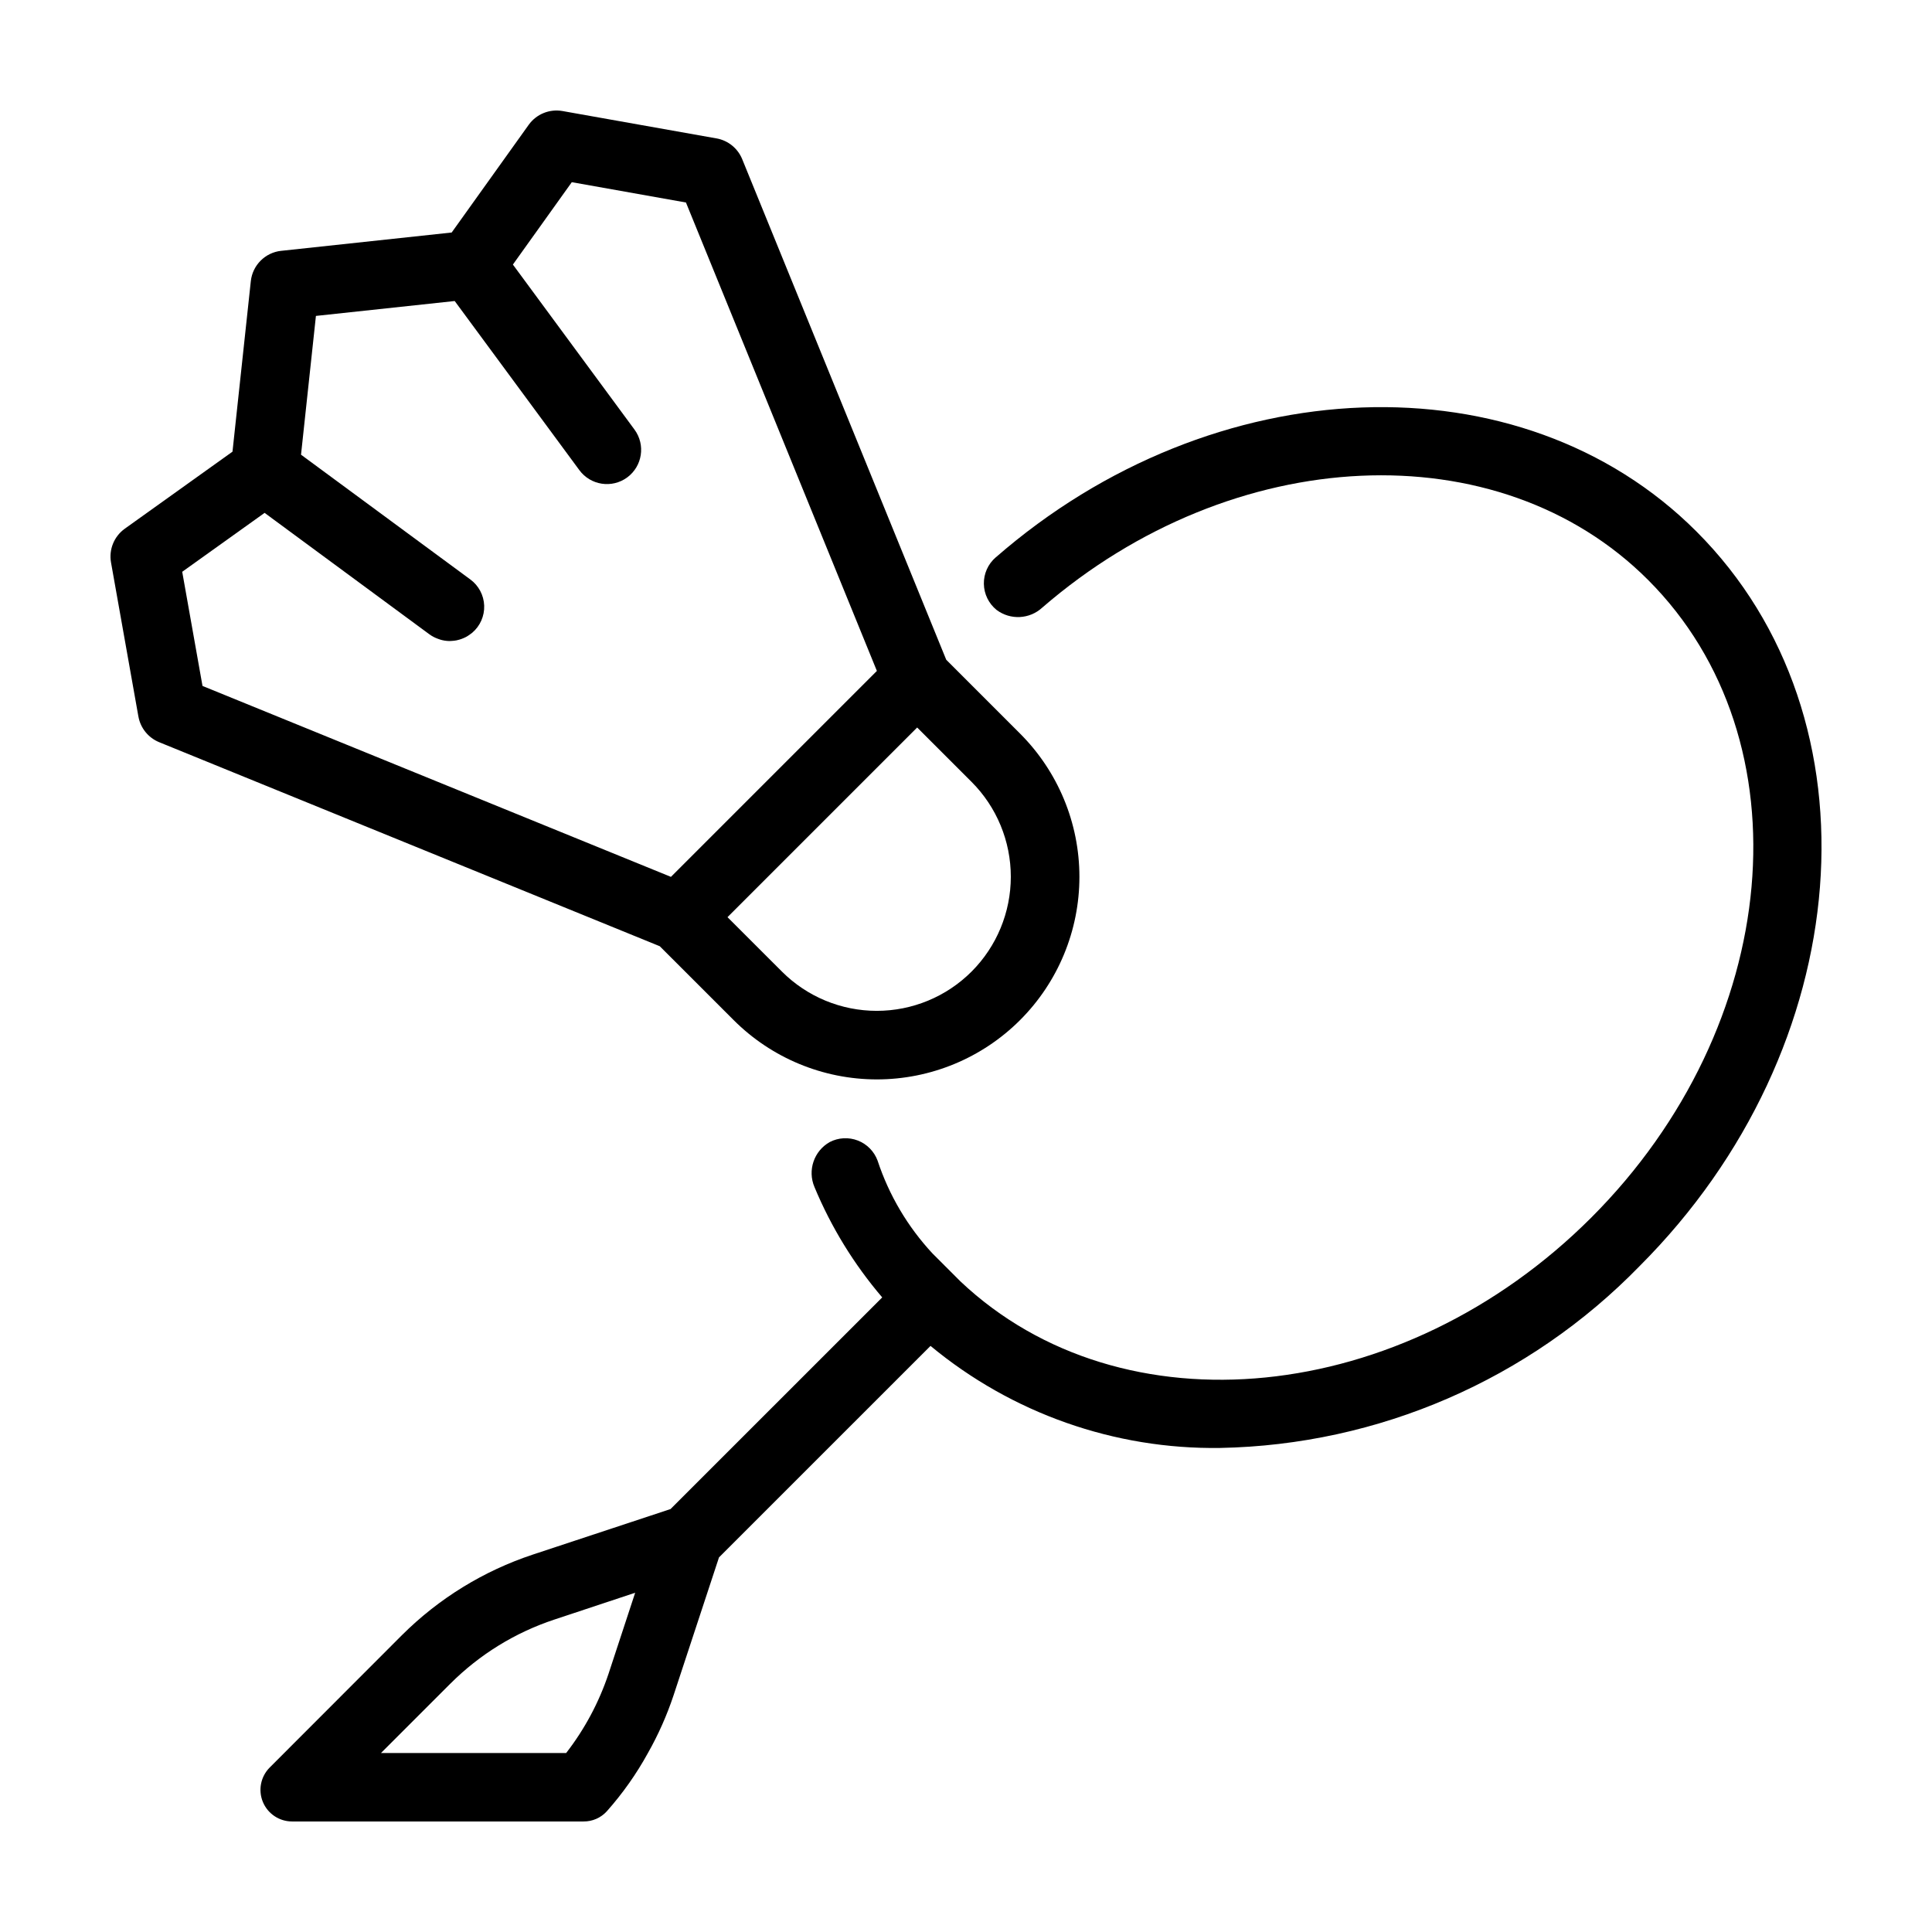
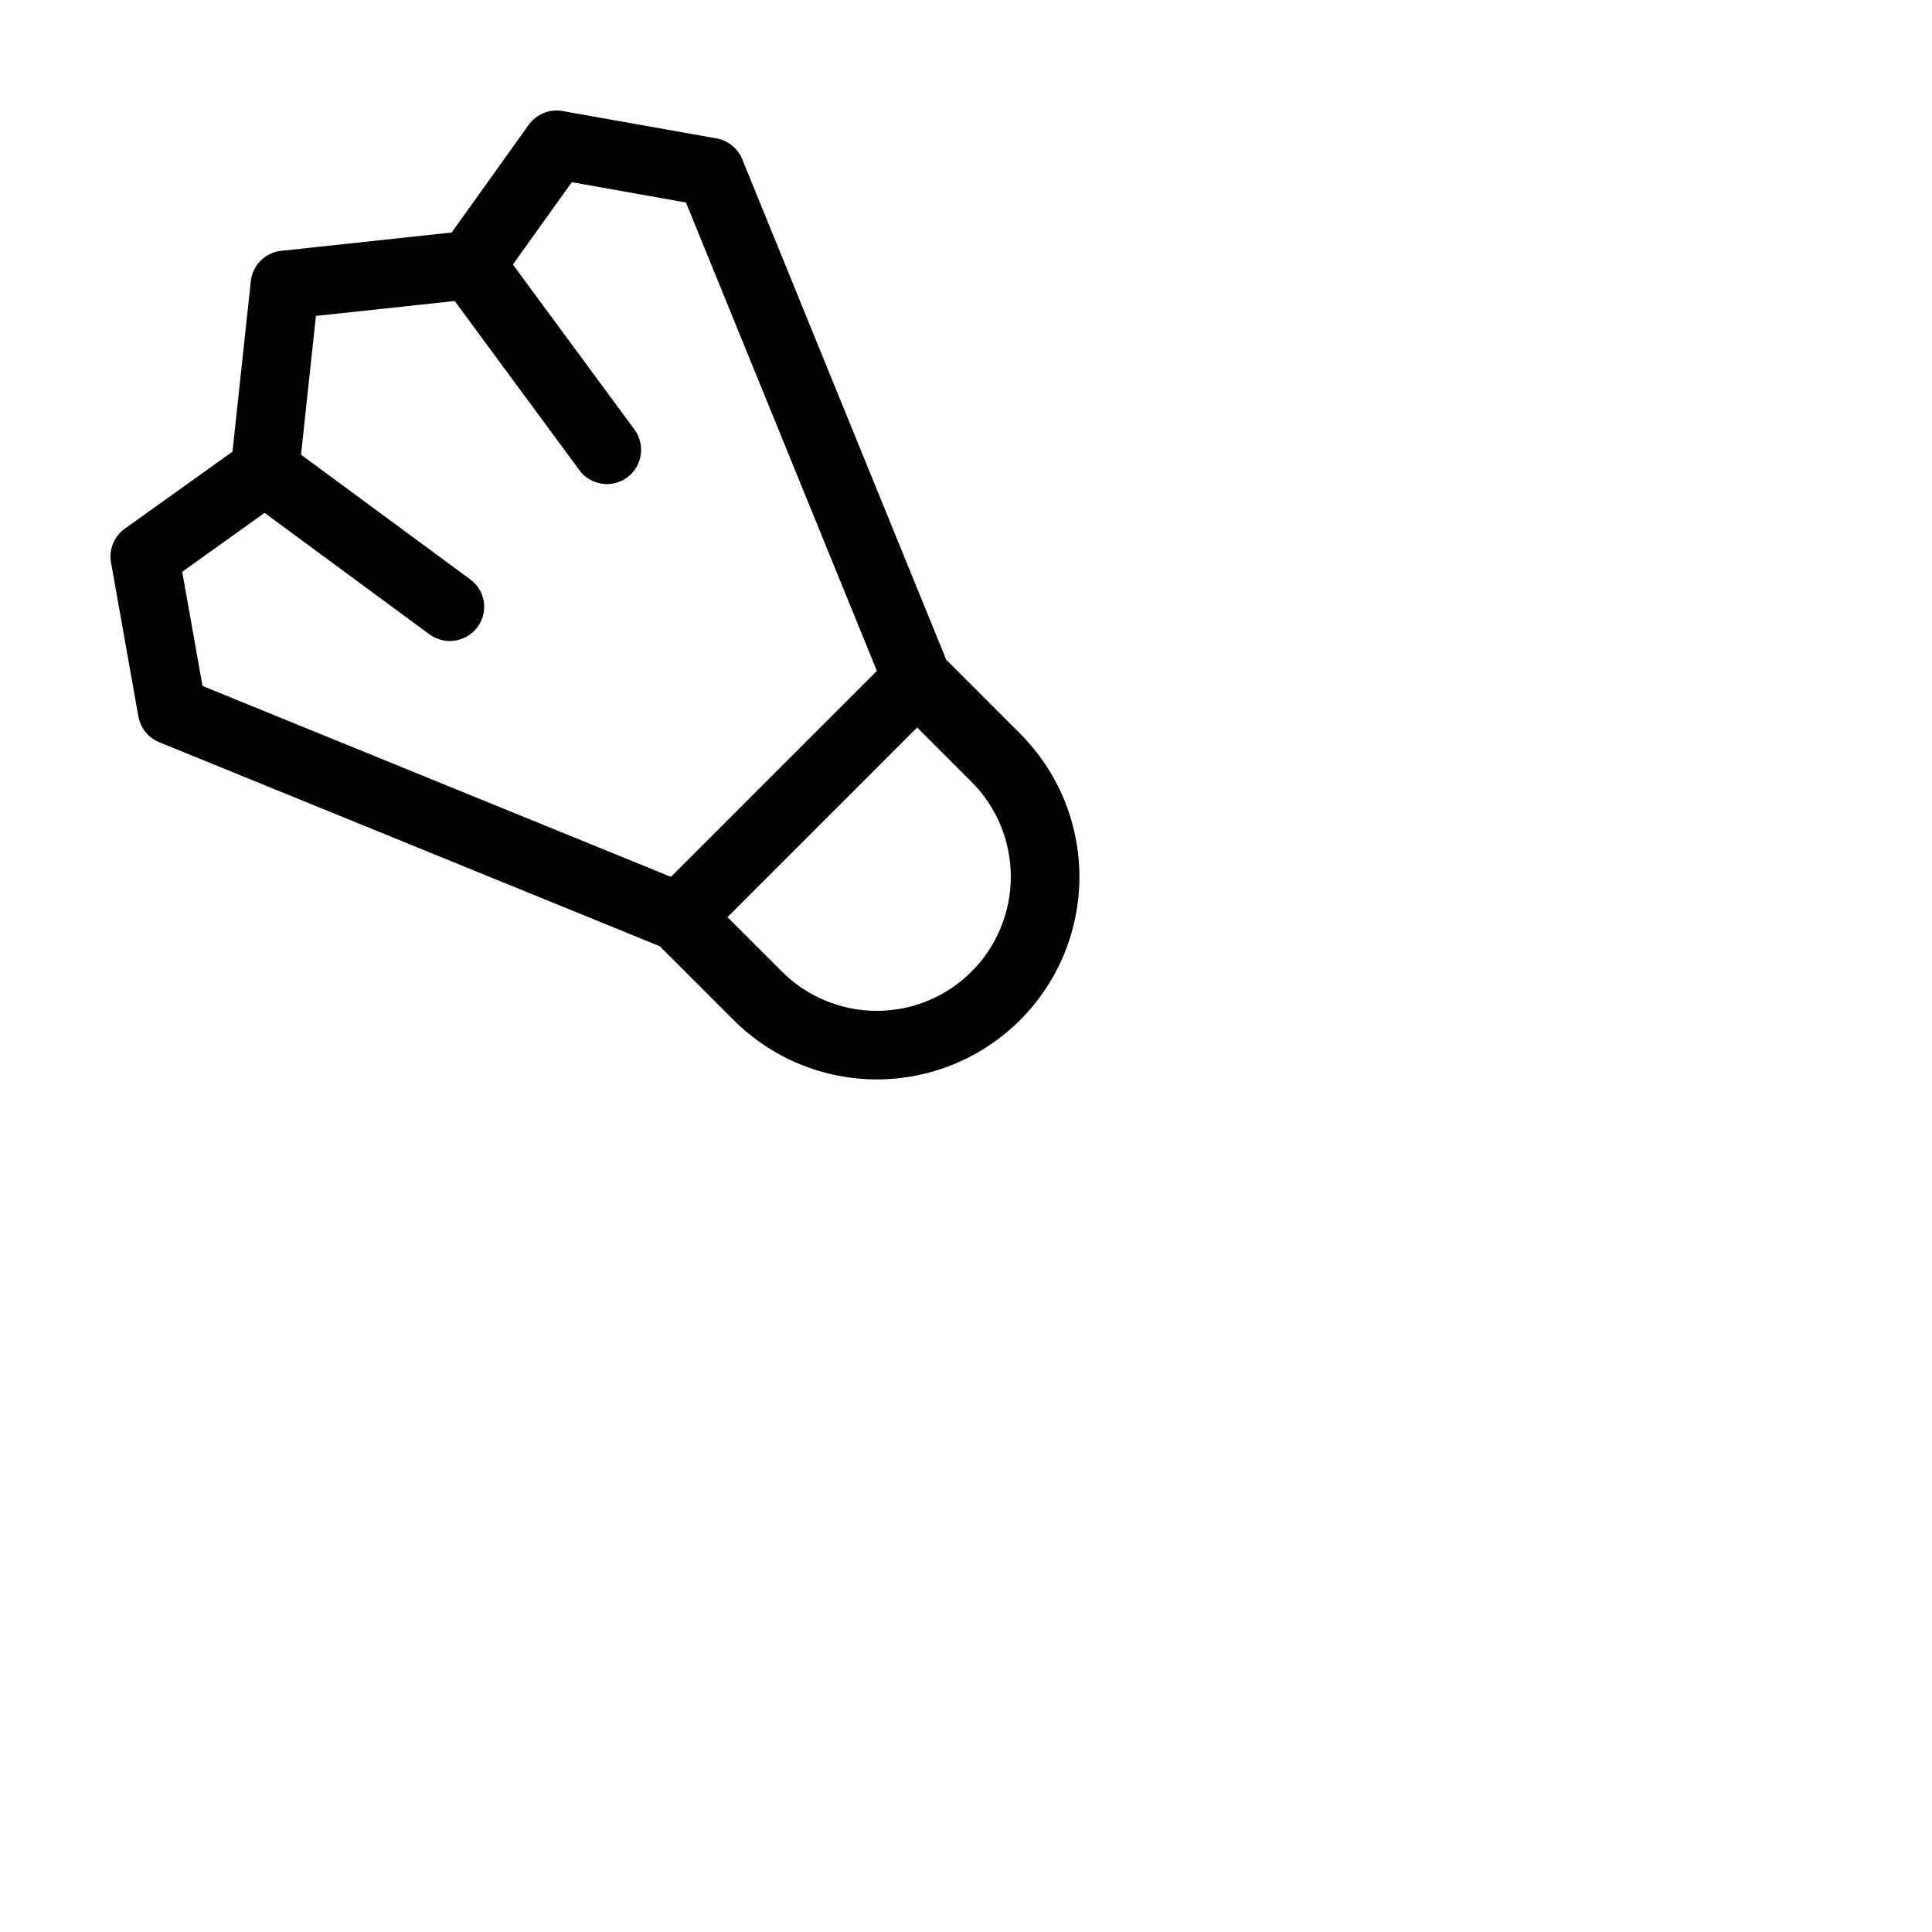
<svg xmlns="http://www.w3.org/2000/svg" fill="#000000" width="800px" height="800px" version="1.1" viewBox="144 144 512 512">
  <g>
    <path d="m333.88 180.68-40.809-7.254c-3.445-0.609-6.93 0.812-8.965 3.656l-20.406 28.535-45.18 4.856-0.004-0.004c-4.242 0.457-7.59 3.809-8.047 8.047l-4.856 45.18-28.535 20.41c-2.844 2.035-4.266 5.519-3.656 8.965l7.254 40.812h0.004c0.543 3.062 2.625 5.633 5.508 6.809l132.66 54.07 19.543 19.539c10.062 10.082 23.719 15.746 37.965 15.754 14.242 0.004 27.906-5.652 37.977-15.723 10.074-10.074 15.73-23.734 15.723-37.98-0.004-14.242-5.672-27.898-15.75-37.965l-19.543-19.543-54.07-132.66c-1.176-2.883-3.746-4.961-6.812-5.508zm-141.59 114.85 21.832-15.613 43.723 32.219c0.711 0.508 1.492 0.91 2.32 1.191 0.172 0.062 0.336 0.125 0.512 0.176v0.004c0.781 0.234 1.59 0.359 2.402 0.375 0.207 0.008 0.418-0.004 0.621-0.031 0.426-0.02 0.852-0.07 1.27-0.148 0.242-0.047 0.473-0.113 0.711-0.18v0.004c0.395-0.113 0.781-0.25 1.156-0.414 0.223-0.098 0.441-0.195 0.66-0.309 0.391-0.215 0.762-0.457 1.117-0.727 0.172-0.129 0.355-0.238 0.52-0.383 2.109-1.785 3.281-4.445 3.18-7.207-0.105-2.766-1.473-5.328-3.711-6.953l-44.828-33.035 3.949-36.777 36.777-3.949 33.039 44.824c2.969 4.031 8.648 4.891 12.68 1.922 4.031-2.973 4.894-8.648 1.922-12.684l-32.219-43.723 15.609-21.828 30.254 5.379 50.598 124.14-54.578 54.578-124.14-50.598zm209.19 105.95v-0.004c-6.664 6.668-15.703 10.41-25.129 10.41-9.426 0-18.469-3.742-25.133-10.41l-14.422-14.418 50.262-50.262 14.422 14.418c6.656 6.668 10.395 15.707 10.395 25.133 0 9.422-3.738 18.461-10.395 25.129z" />
-     <path d="m407.84 291.74c-2.019 1.762-3.156 4.328-3.106 7.004 0.047 2.68 1.277 5.199 3.359 6.887 3.652 2.746 8.75 2.492 12.113-0.605 50.523-43.738 120.94-46.992 160.55-7.34 42.441 42.441 35.684 118.26-15.066 169-50.02 50.016-124.41 57.316-167.18 16.883l-7.363-7.363v0.004c-6.582-7.07-11.559-15.477-14.586-24.652-0.902-2.434-2.805-4.367-5.227-5.305-2.426-0.938-5.133-0.793-7.441 0.398-4.195 2.363-5.941 7.508-4.047 11.934 4.418 10.625 10.477 20.492 17.949 29.238l-56.094 56.09-36.477 12.059c-13.074 4.328-24.957 11.641-34.711 21.363l-35.035 35.07c-2.394 2.398-3.109 6-1.812 9.133 1.297 3.129 4.352 5.168 7.742 5.168h77.219c2.352 0.023 4.598-0.953 6.18-2.691 4.199-4.727 7.856-9.906 10.898-15.445 2.758-4.871 5.035-10 6.801-15.312l12.031-36.527 56.059-56.055c21.555 17.863 48.773 27.453 76.766 27.043 41.957-0.801 81.902-18.125 111.16-48.207 57.82-57.816 64.578-145.14 15.066-194.65-46.438-46.488-128.03-43.473-185.74 6.879zm-102.57 295.82c-2.535 7.586-6.332 14.688-11.234 21.008h-49.07l18.391-18.391v0.004c7.734-7.731 17.172-13.547 27.559-16.98l21.41-7.106z" />
  </g>
</svg>